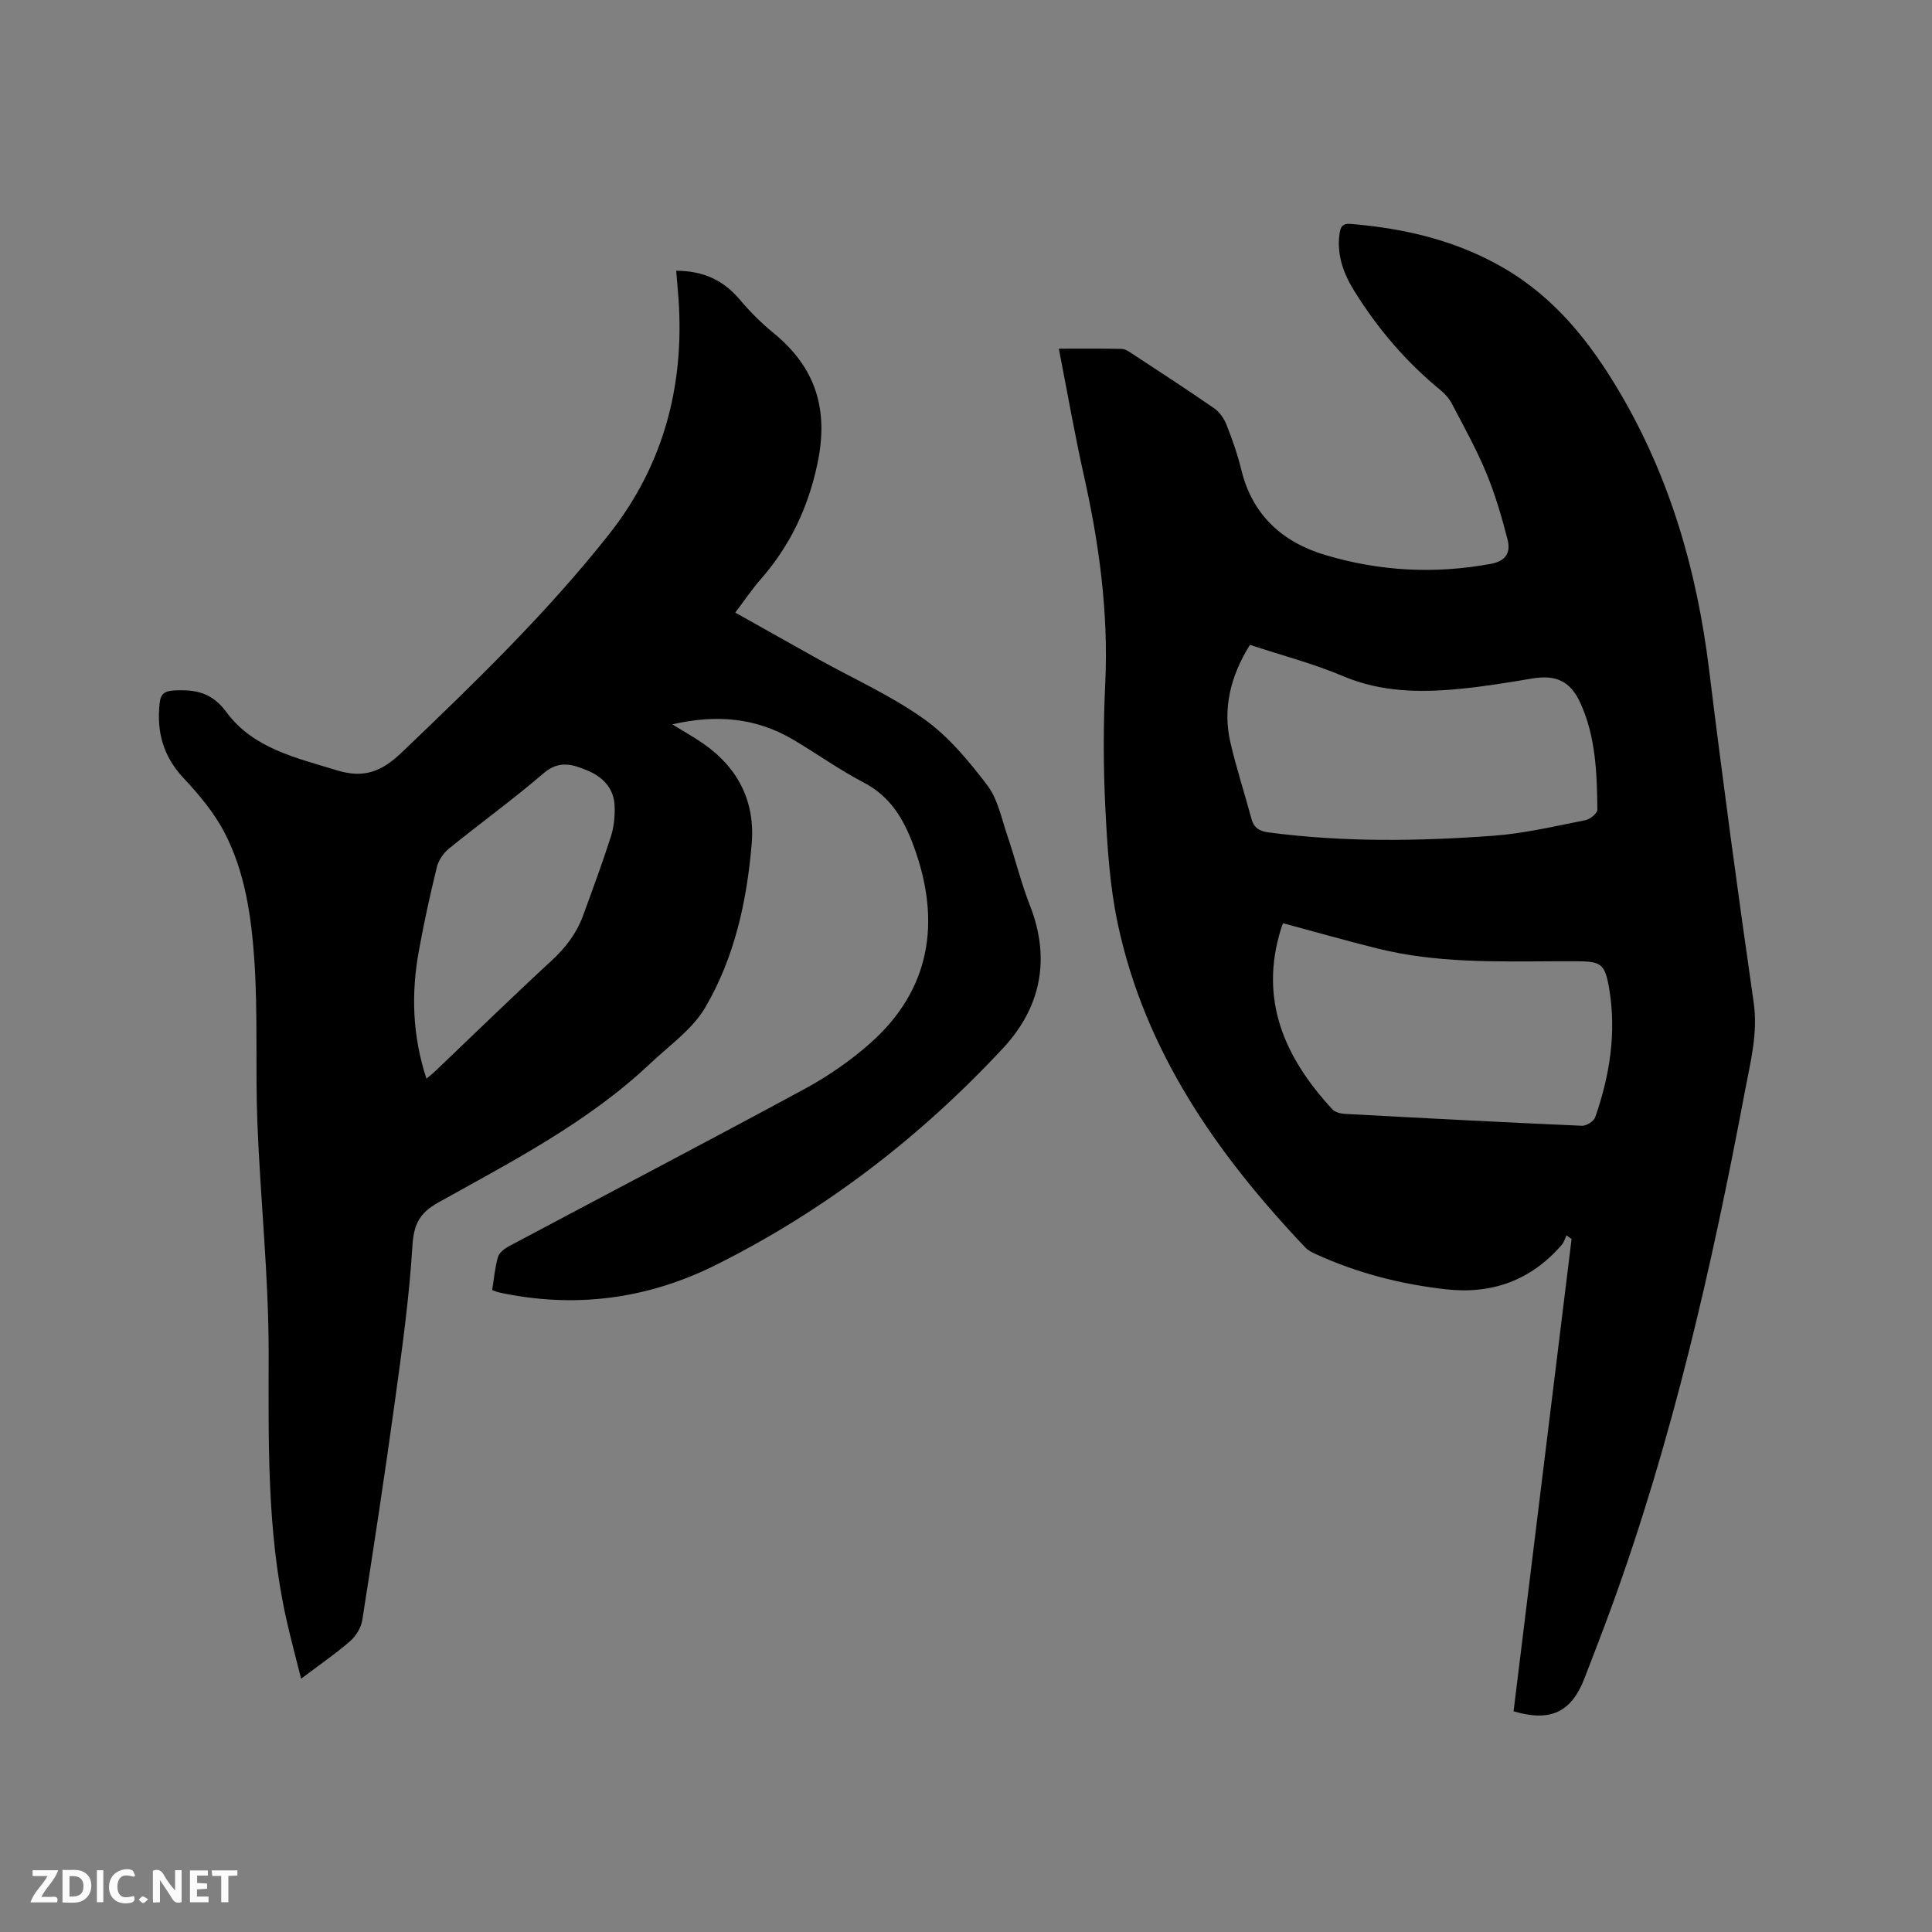
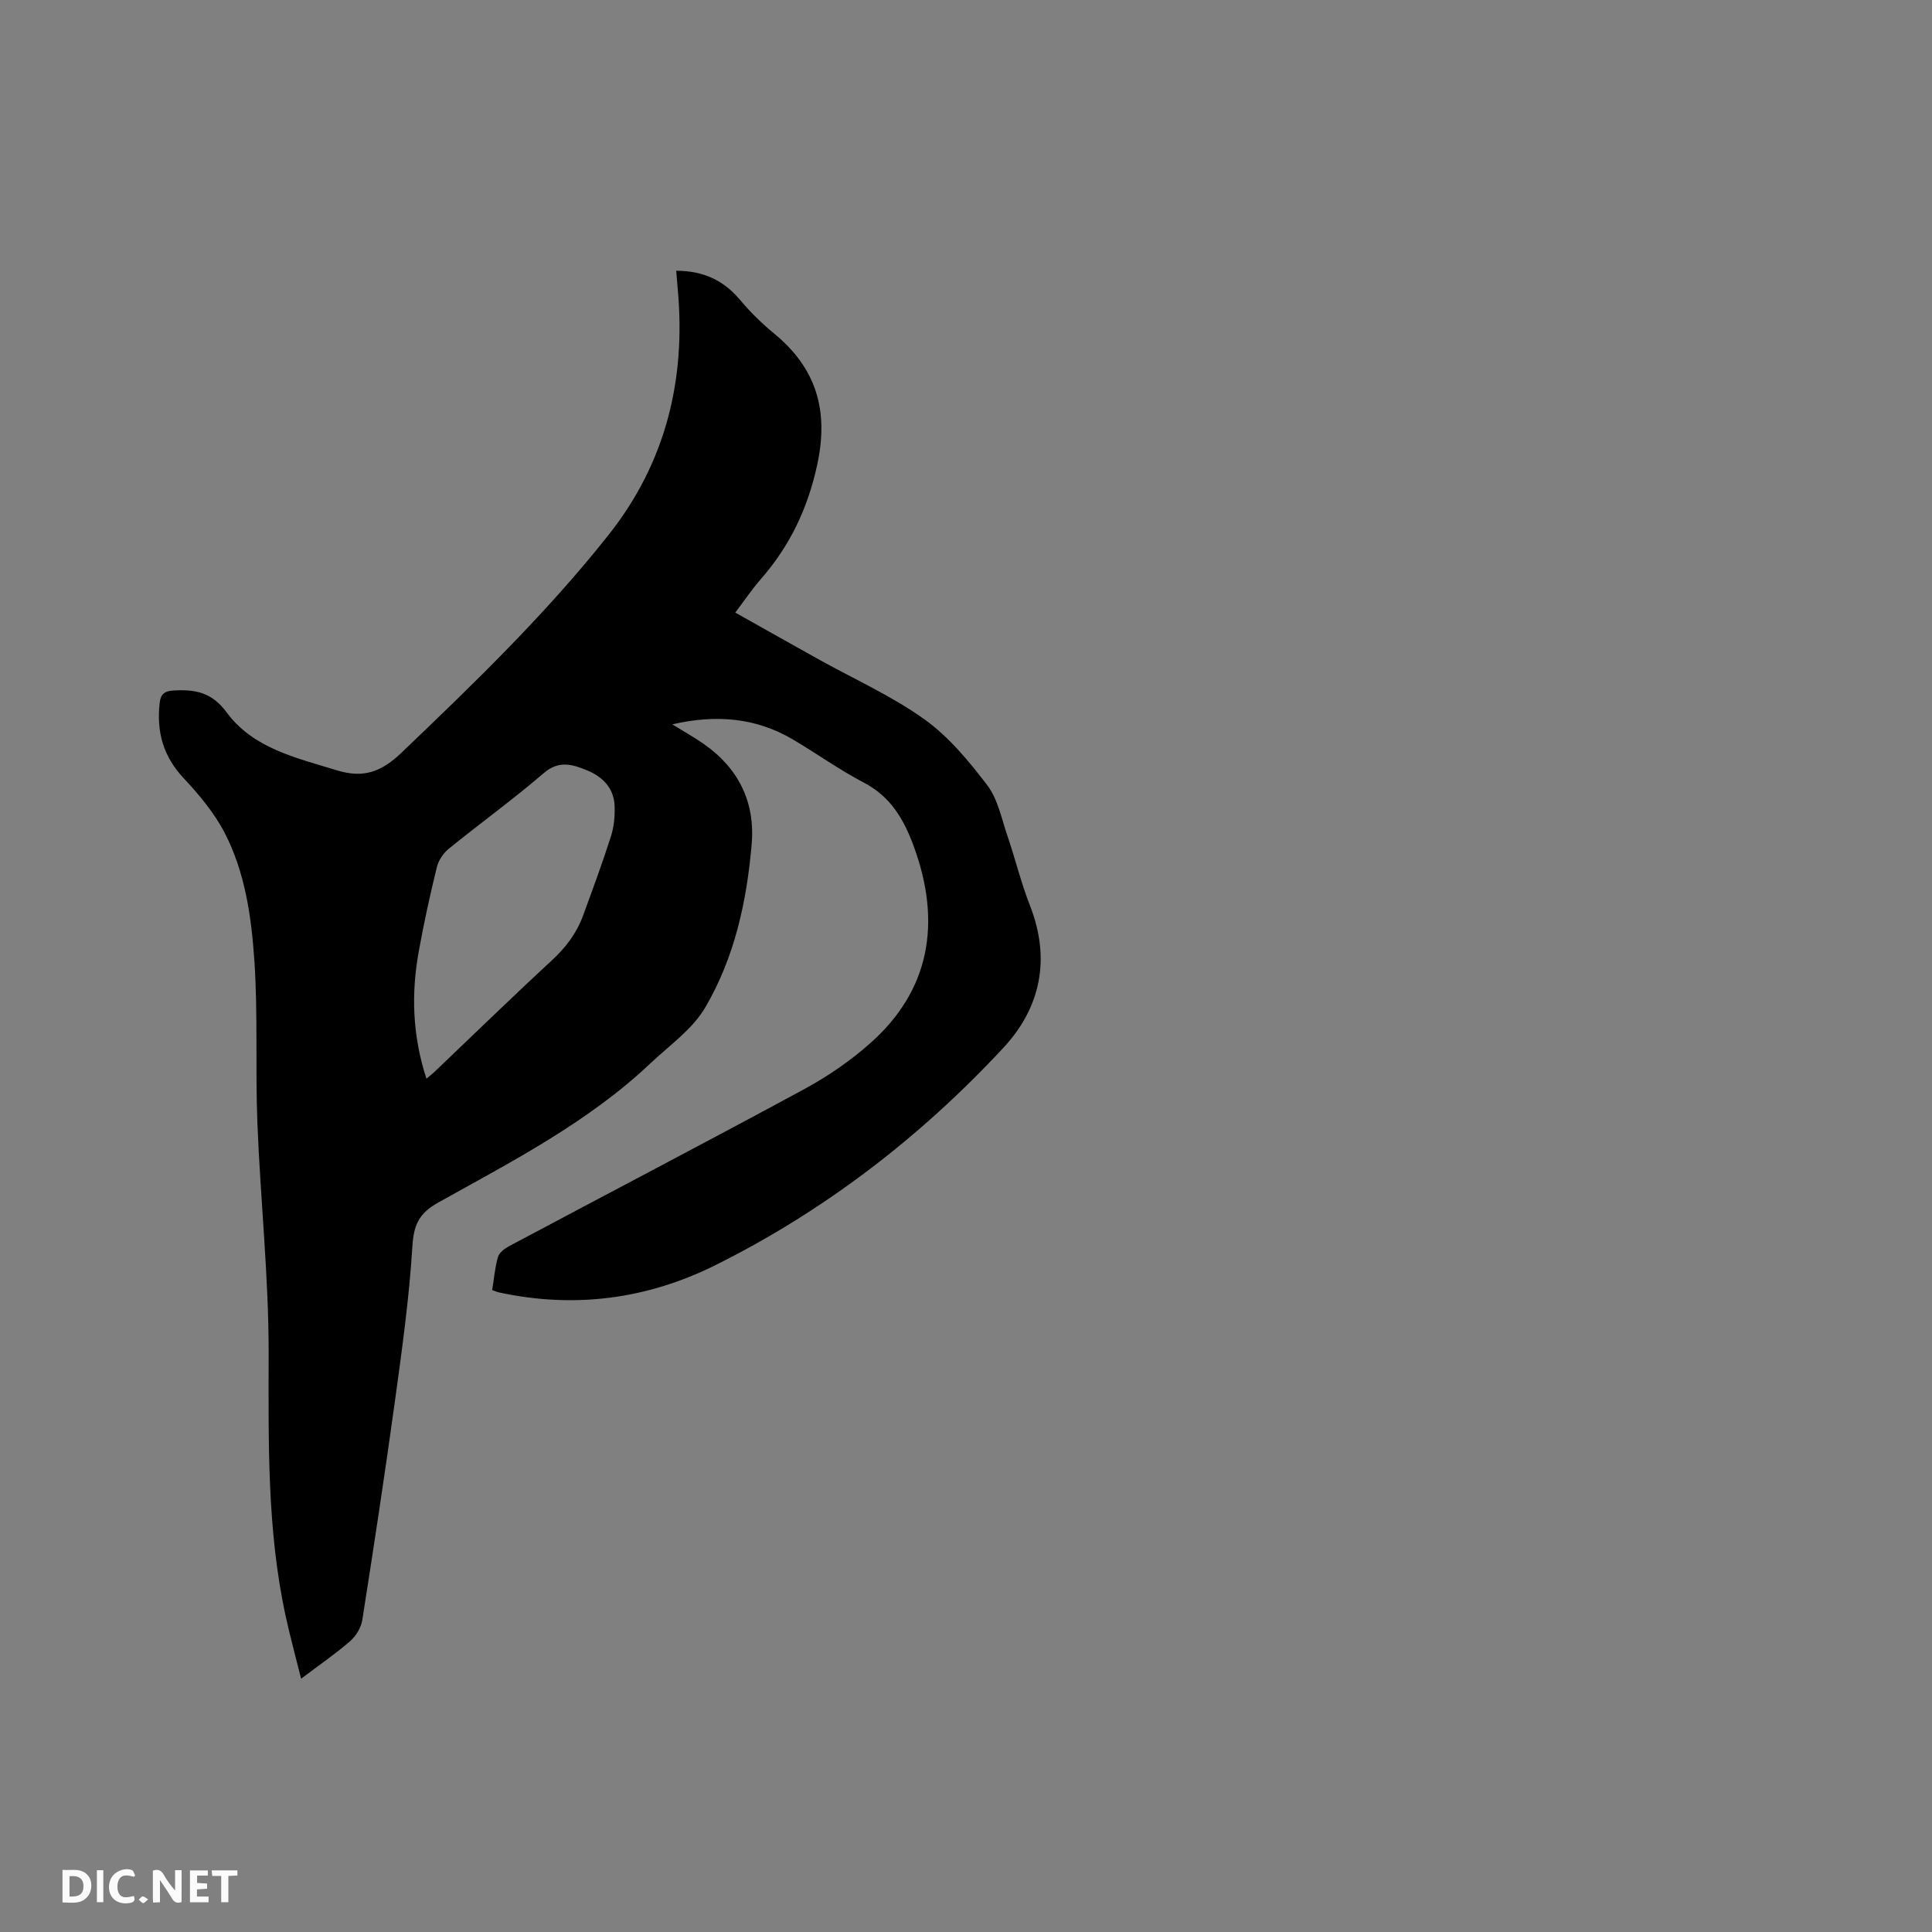
<svg xmlns="http://www.w3.org/2000/svg" enable-background="new 0 0 400 400" viewBox="0 0 400 400">
  <rect x="0" y="0" width="400" height="400" fill="#808080" stroke="none" />
-   <path d="m219.22 72.19c4.57 0 8.79-.05 13 .05.76.02 1.57.57 2.25 1.03 5.67 3.72 11.36 7.42 16.93 11.28 1.11.77 2.03 2.11 2.53 3.38 1.2 3.05 2.3 6.17 3.07 9.34 2.29 9.41 8.55 15 17.41 17.65 11.21 3.35 22.65 3.96 34.25 1.82 3.28-.6 4.12-2.5 3.46-5.04-1.2-4.68-2.57-9.36-4.41-13.81-2.02-4.88-4.61-9.52-7.06-14.21-.56-1.08-1.42-2.1-2.36-2.87-7.14-5.83-13.03-12.74-17.88-20.53-2.21-3.55-3.66-7.41-3.09-11.75.19-1.43.51-2.32 2.33-2.17 11.21.93 21.91 3.43 31.75 9.17 10.61 6.19 17.87 15.37 23.97 25.74 10.44 17.74 15.97 36.98 18.47 57.31 2.83 23.02 5.93 46.02 9.24 68.98.91 6.34-.66 12.24-1.78 18.2-6.84 36.34-15.03 72.34-27.73 107.17-1.78 4.87-3.65 9.7-5.52 14.54-2.7 7.01-7.03 9.11-14.68 6.83 4-32.54 8-65.16 12.01-97.78-.35-.25-.7-.5-1.06-.75-.31.65-.5 1.41-.96 1.94-6.39 7.41-14.53 10.32-24.16 9.21-9.32-1.07-18.31-3.38-26.86-7.31-.75-.35-1.55-.76-2.11-1.35-18.26-19.26-33.18-40.54-38.81-67.02-1.66-7.82-2.17-15.94-2.57-23.96-.43-8.57-.43-17.19-.02-25.76.69-14.64-1.25-28.92-4.44-43.14-1.9-8.53-3.41-17.18-5.17-26.19zm39.57 61.32c-4.12 6.55-5.62 13.33-4.08 20.06 1.22 5.35 2.95 10.58 4.37 15.89.51 1.9 1.59 2.62 3.54 2.88 15.51 2.05 31.07 1.83 46.6.69 6.39-.47 12.72-1.98 19.03-3.22.97-.19 2.48-1.44 2.47-2.19-.09-7.52-.32-15.07-3.53-22.09-2.09-4.56-5.07-5.88-10.06-5.04-4.9.82-9.82 1.64-14.76 2.12-8.25.8-16.36.74-24.3-2.62-6.18-2.62-12.77-4.33-19.28-6.48zm6.85 57.63c-.13.36-.29.74-.41 1.13-4.61 14.77.76 26.73 10.61 37.39.55.59 1.65.9 2.51.95 16.39.89 32.77 1.75 49.17 2.47.92.04 2.46-.93 2.75-1.76 3-8.6 4.42-17.47 2.91-26.53-.9-5.37-1.72-5.77-7.05-5.77-1.38 0-2.76-.01-4.13 0-12.29.06-24.61.38-36.67-2.61-6.57-1.62-13.06-3.49-19.69-5.27z" fill="#000001" />
  <path d="m140 56.06c5.67 0 9.84 2.01 13.21 6.02 2.1 2.5 4.47 4.85 7 6.92 8.78 7.19 11.41 15.92 9 27.15-1.96 9.13-5.69 16.9-11.73 23.8-1.8 2.06-3.34 4.36-5.25 6.88 5.91 3.32 11.6 6.53 17.31 9.71 7.3 4.06 15.03 7.52 21.79 12.34 5.06 3.61 9.26 8.68 13.07 13.69 2.19 2.88 2.95 6.89 4.17 10.46 1.63 4.78 2.82 9.73 4.66 14.42 4.35 11.08 2.25 21.17-5.53 29.53-17.17 18.45-36.96 33.69-59.57 44.95-14.17 7.06-29.22 9.03-44.82 5.65-.4-.09-.78-.26-1.41-.48.38-2.33.56-4.65 1.2-6.85.26-.9 1.36-1.74 2.27-2.23 20.37-10.85 40.83-21.53 61.13-32.52 4.89-2.65 9.62-5.9 13.77-9.6 12.09-10.77 14.84-24.7 8.84-40.88-2.05-5.52-4.79-10.14-10.3-13.01-5.06-2.64-9.73-6.01-14.65-8.91-7.7-4.54-15.93-5.21-24.97-3.13 2.4 1.48 4.49 2.65 6.45 4.01 7.21 5.01 10.72 12.02 9.99 20.71-1 11.91-3.56 23.6-9.65 33.95-2.64 4.48-7.36 7.78-11.27 11.47-12.93 12.24-28.65 20.31-43.99 28.87-3.95 2.2-5.07 4.61-5.34 9.06-.66 10.75-2.16 21.47-3.63 32.16-2.08 15.11-4.38 30.19-6.75 45.26-.25 1.56-1.32 3.29-2.53 4.34-3.03 2.63-6.36 4.91-10.13 7.76-1.12-4.51-2.24-8.61-3.15-12.75-3.96-18.07-3.58-36.37-3.57-54.74.01-15.86-1.71-31.72-2.33-47.59-.44-11.22.13-22.49-.63-33.68-.62-9.02-1.91-18.19-6.15-26.37-2.15-4.16-5.31-7.92-8.54-11.37-4.19-4.49-5.57-9.56-4.92-15.46.21-1.97 1.03-2.55 3.04-2.65 4.4-.22 7.78.4 10.8 4.5 5.53 7.51 14.41 9.44 22.87 12.04 5.55 1.7 9.23.3 13.37-3.66 15.04-14.36 29.99-28.81 42.91-45.14 11.73-14.82 15.99-31.97 14.29-50.7-.11-1.25-.21-2.49-.33-3.93zm-51.71 167.27c.82-.7 1.32-1.07 1.76-1.5 8.05-7.67 16.02-15.44 24.19-22.98 2.88-2.66 5.13-5.61 6.46-9.24 2-5.46 4.02-10.92 5.79-16.45.63-1.97.83-4.17.76-6.25-.12-3.68-2.4-6.04-5.64-7.39-3.04-1.26-5.87-2.18-9.05.56-6.34 5.45-13.14 10.36-19.63 15.63-1.13.92-2.14 2.4-2.48 3.8-1.41 5.75-2.68 11.54-3.73 17.36-1.6 8.74-1.37 17.44 1.57 26.46z" fill="#000001" />
  <g fill="#fafbfa">
-     <path d="m37.59 393.81c-.92.31-1.52.05-2-.78-.7-1.2-1.52-2.34-2.47-3.78v4.59c-.55.03-.95.05-1.41.07-.03-.37-.06-.64-.06-.91 0-1.91 0-3.81 0-5.7 1.13-.41 1.77-.03 2.29.91.62 1.11 1.38 2.14 2.31 3.19v-4.2h1.35v6.61z" />
+     <path d="m37.59 393.81c-.92.31-1.52.05-2-.78-.7-1.2-1.52-2.34-2.47-3.78v4.59c-.55.03-.95.05-1.41.07-.03-.37-.06-.64-.06-.91 0-1.91 0-3.81 0-5.7 1.13-.41 1.77-.03 2.29.91.62 1.11 1.38 2.14 2.31 3.19v-4.2h1.35z" />
    <path d="m12.94 393.88v-6.75c1.9.19 3.93-.54 5.37 1.29.8 1.01.78 2.88.03 3.97-1.37 1.97-3.4 1.51-5.4 1.49m1.45-1.22c2.04.12 2.92-.58 2.89-2.21-.03-1.51-.98-2.19-2.89-2z" />
-     <path d="m11.81 393.87h-5.49c.68-2.18 2.47-3.48 3.51-5.45h-3.08v-1.21h5.29c-.71 2.13-2.44 3.48-3.47 5.51.86 0 1.63.04 2.39-.01.79-.05 1.14.21.85 1.16" />
    <path d="m39.33 393.86v-6.61h3.7v1.07h-2.22v1.52c.68.04 1.34.09 2.07.13v1.07c-.72.05-1.38.09-2.1.14v1.48h2.4v1.19h-3.85z" />
    <path d="m27.71 388.56c-1.15-.3-2.46-.61-3.1.64-.37.73-.41 1.93-.06 2.67.63 1.35 1.99.93 3.17.68.35.94-.01 1.32-.93 1.46-1.62.25-3.05-.27-3.76-1.48-.73-1.24-.6-3.03.31-4.17.88-1.11 2.71-1.7 4-1.16.32.13.44.74.65 1.12-.1.08-.19.16-.28.24" />
    <path d="m49.15 387.24v1.07c-.59.02-1.17.05-1.87.08v5.44h-1.48v-5.44h-1.85c-.05-.4-.08-.73-.13-1.15z" />
    <path d="m20.06 387.21h1.33v6.62h-1.33z" />
    <path d="m30.68 393.25c-.49.38-.8.79-1.05.76-.32-.05-.6-.45-.9-.7.26-.24.51-.64.8-.67.29-.04.62.3 1.15.61" />
  </g>
</svg>